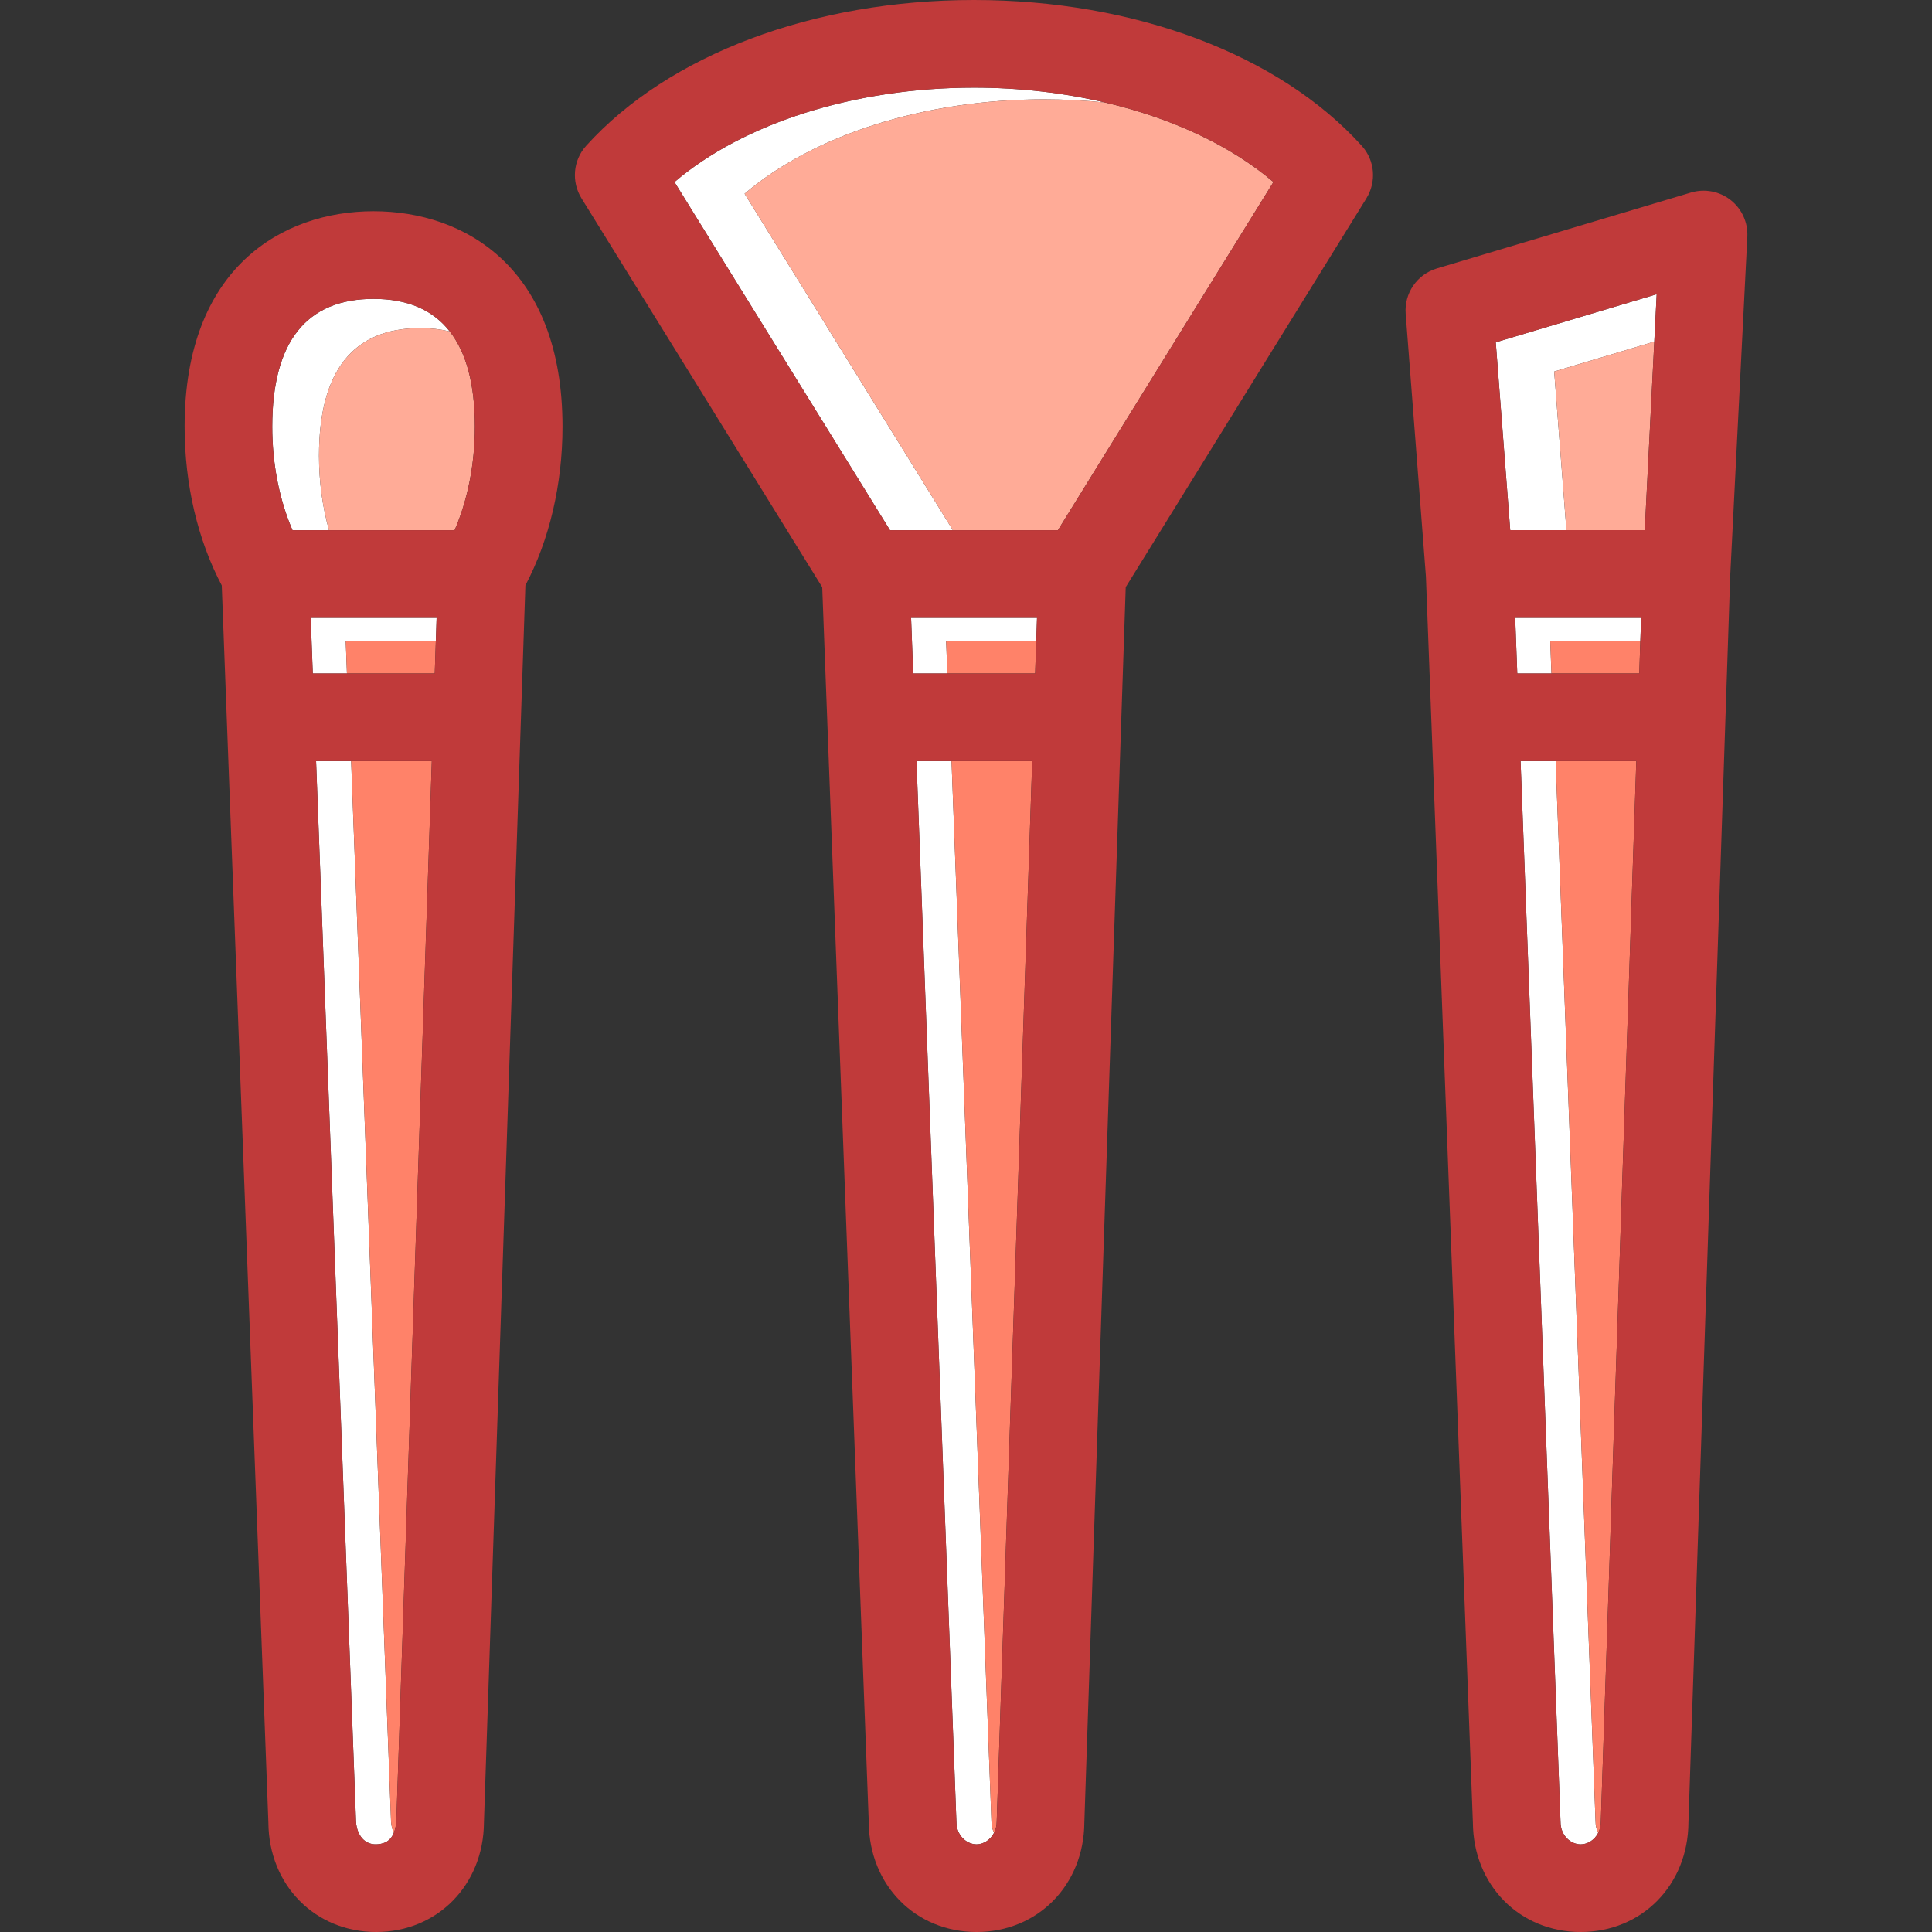
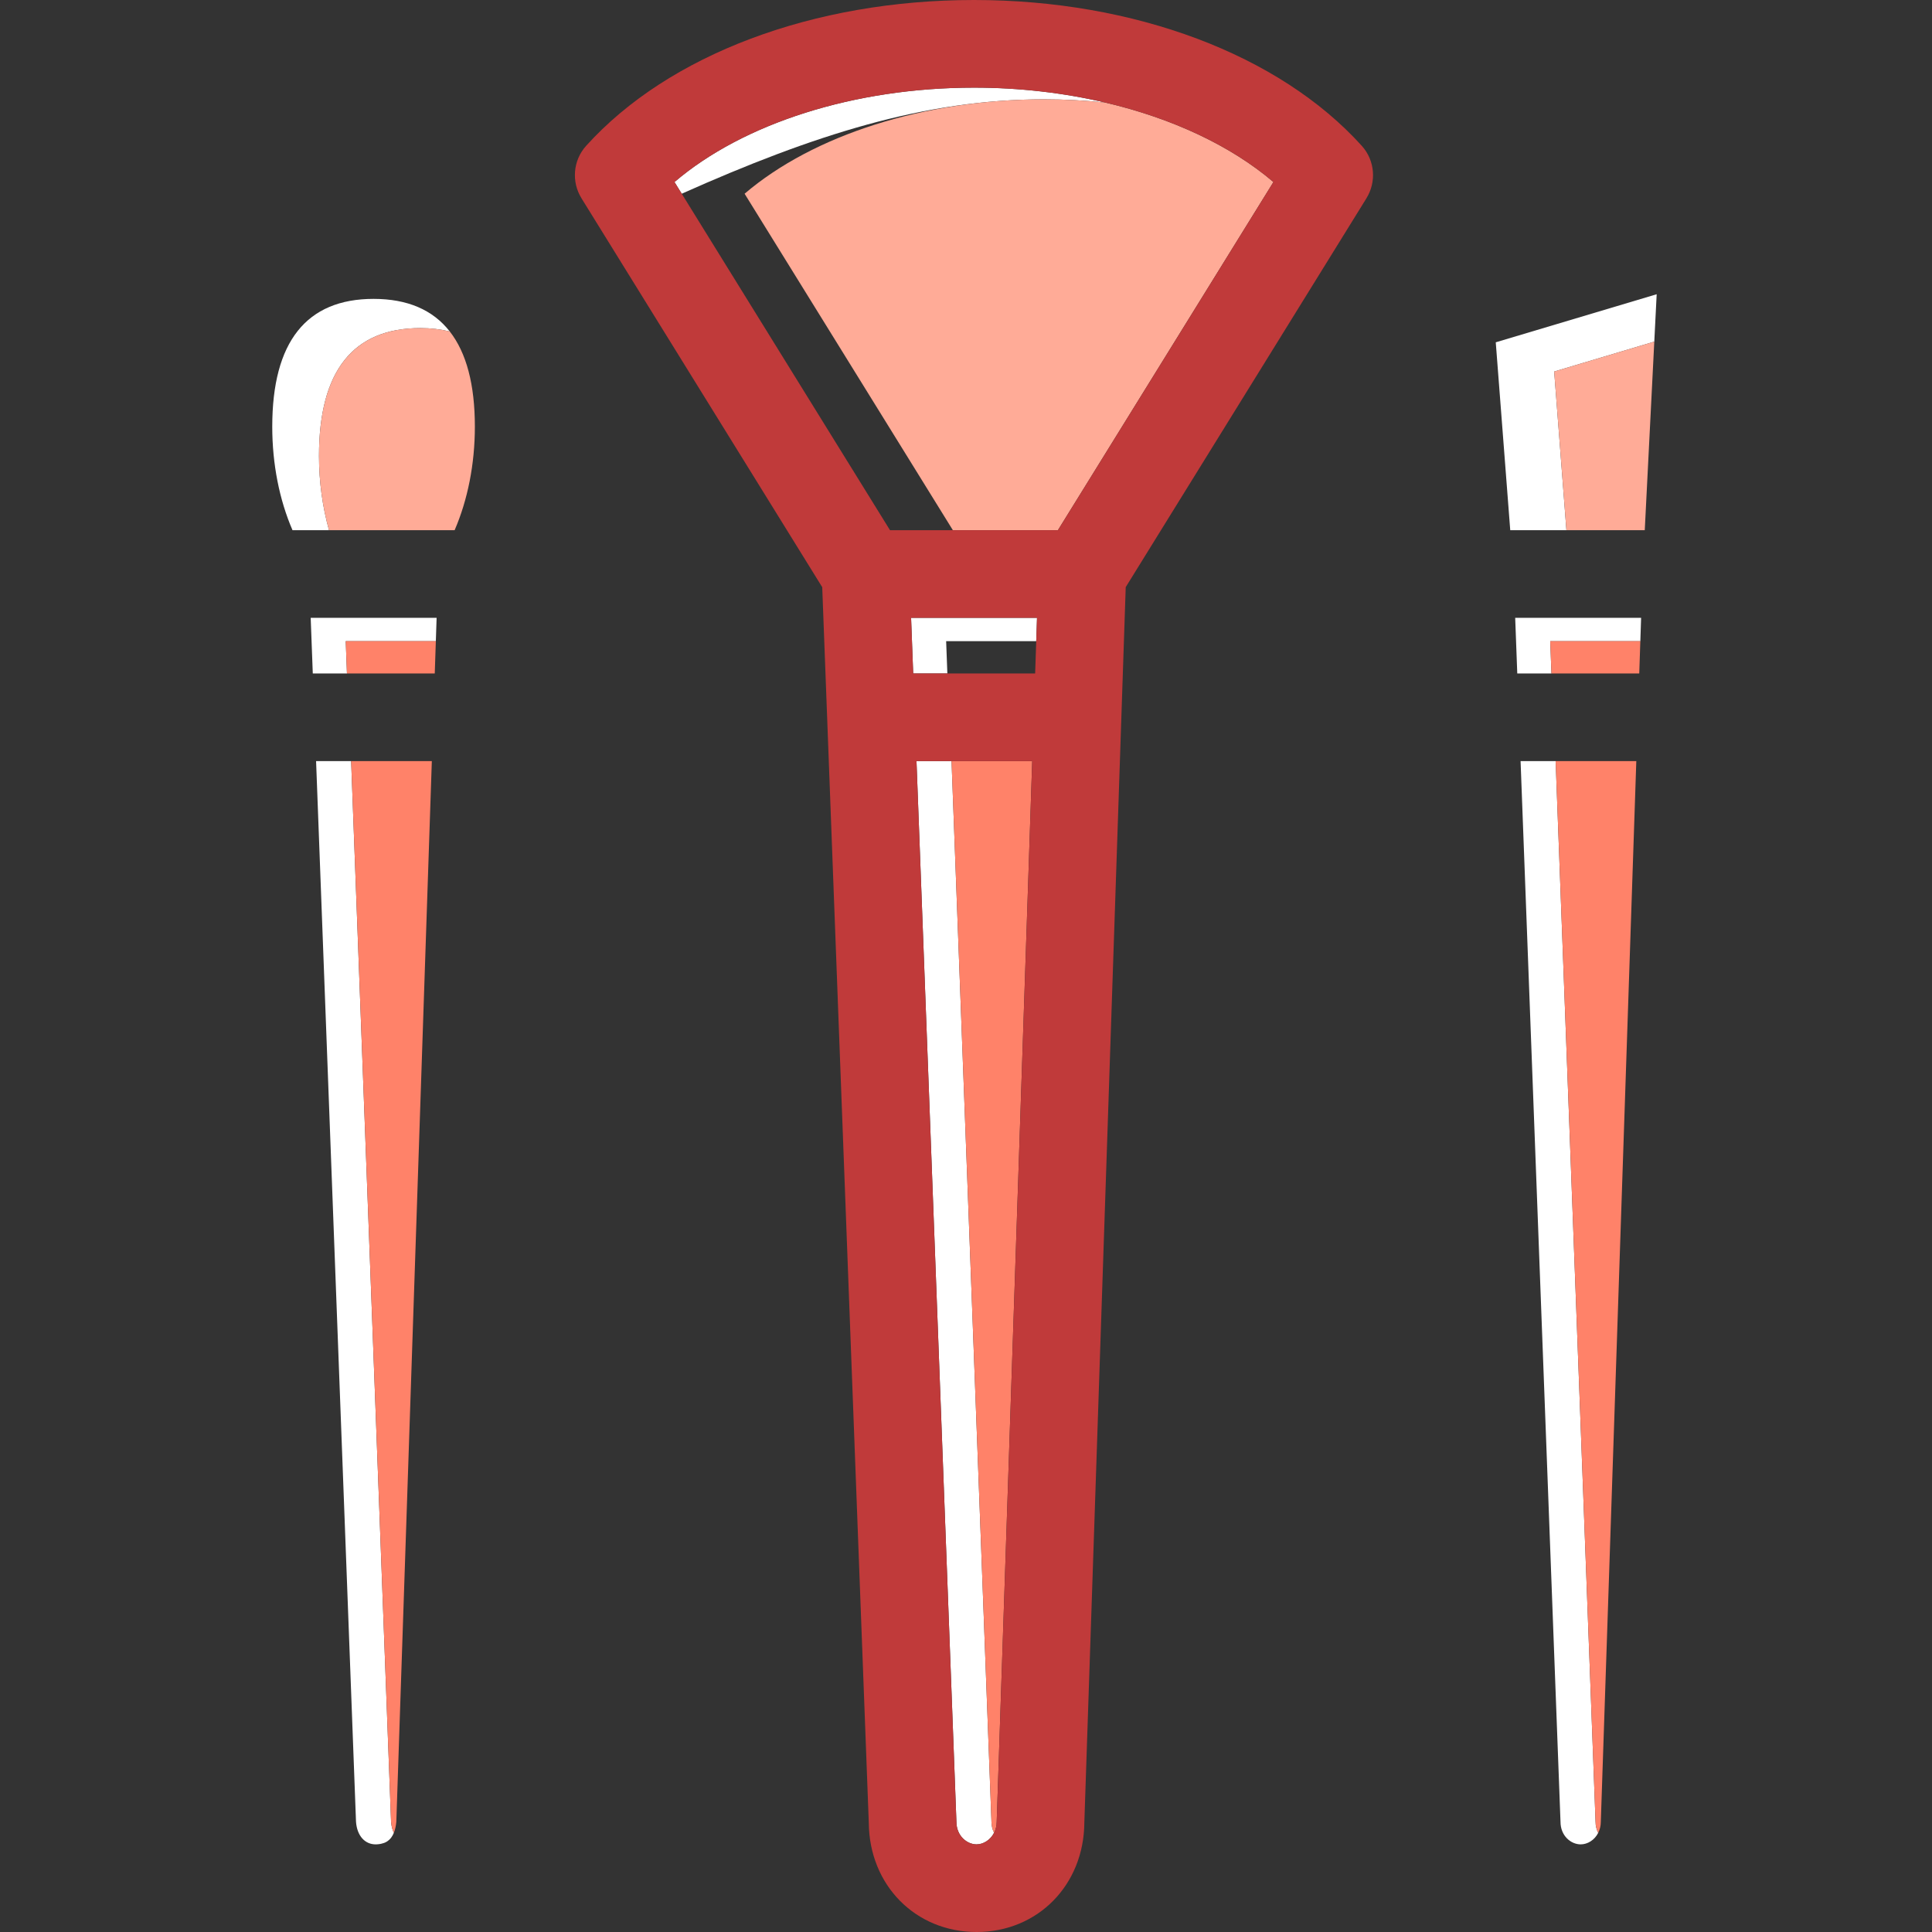
<svg xmlns="http://www.w3.org/2000/svg" height="800px" width="800px" version="1.1" id="Capa_1" viewBox="0 0 330.695 330.695" xml:space="preserve">
  <rect x="0" y="0" width="330.695" height="330.695" fill="#333333" stroke="none" />
  <g>
    <path style="fill:#FFFFFF;" d="M71.942,56.158c1.831,0,3.502,0.208,5.045,0.579c-2.896-3.707-7.25-5.579-13.045-5.579   c-11.508,0-17.342,7.358-17.342,21.871c0,6.41,1.227,12.545,3.465,17.719h6.25c-1.111-3.956-1.715-8.267-1.715-12.719   C54.6,63.517,60.434,56.158,71.942,56.158z" />
-     <path style="fill:#FFFFFF;" d="M178.709,17c3.536,0,7.026,0.194,10.448,0.548C182.093,15.892,174.505,15,166.709,15   c-20.435,0-39.469,6.095-51.258,16.158l36.887,59.59H163.1l-35.648-57.59C139.24,23.095,158.274,17,178.709,17z" />
+     <path style="fill:#FFFFFF;" d="M178.709,17c3.536,0,7.026,0.194,10.448,0.548C182.093,15.892,174.505,15,166.709,15   c-20.435,0-39.469,6.095-51.258,16.158l36.887,59.59l-35.648-57.59C139.24,23.095,158.274,17,178.709,17z" />
    <path style="fill:#FFAB97;" d="M127.451,33.158l35.648,57.59h17.982l36.889-59.59c-7.294-6.226-17.363-10.926-28.817-13.61   C185.733,17.194,182.244,17,178.709,17C158.274,17,139.24,23.095,127.451,33.158z" />
    <polygon style="fill:#FFFFFF;" points="177.369,109.748 177.504,105.748 155.949,105.748 156.309,115.276 162.157,115.276    161.949,109.748  " />
    <path style="fill:none;" d="M65.859,315.403c-0.065,0.027-0.137,0.048-0.206,0.072C65.723,315.452,65.794,315.431,65.859,315.403z" />
    <path style="fill:none;" d="M65.256,315.589c-0.066,0.015-0.133,0.029-0.202,0.04C65.123,315.618,65.19,315.603,65.256,315.589z" />
    <path style="fill:none;" d="M66.538,314.978c-0.081,0.068-0.161,0.137-0.25,0.195C66.377,315.114,66.457,315.045,66.538,314.978z" />
    <path style="fill:none;" d="M67.407,313.737c-0.125,0.305-0.276,0.572-0.452,0.805C67.132,314.31,67.282,314.042,67.407,313.737z" />
    <path style="fill:none;" d="M66.682,314.85c0.087-0.085,0.171-0.174,0.248-0.272C66.853,314.677,66.768,314.765,66.682,314.85z" />
    <path style="fill:#FFFFFF;" d="M66.955,314.542c0.176-0.232,0.327-0.5,0.452-0.805c0.001-0.004,0.003-0.008,0.005-0.012   c-0.252-0.543-0.423-1.174-0.475-1.898c-0.006-0.094-6.834-181.551-6.834-181.551h-6c0,0,6.828,181.457,6.834,181.551   c0.172,2.399,1.531,3.915,3.449,3.868c0.237-0.006,0.456-0.032,0.667-0.066c0.069-0.011,0.136-0.025,0.202-0.04   c0.139-0.03,0.271-0.069,0.397-0.113c0.069-0.024,0.141-0.045,0.206-0.072c0.152-0.065,0.295-0.144,0.429-0.23   c0.089-0.059,0.169-0.127,0.25-0.195c0.049-0.041,0.097-0.083,0.144-0.128c0.086-0.085,0.171-0.173,0.248-0.272   C66.939,314.567,66.945,314.554,66.955,314.542z" />
    <path style="fill:#FF8269;" d="M67.412,313.726c0.213-0.525,0.358-1.148,0.424-1.898c0.006-0.084,6.078-181.551,6.078-181.551   H60.104c0,0,6.828,181.457,6.834,181.551C66.989,312.552,67.16,313.183,67.412,313.726z" />
    <path style="fill:none;" d="M54.104,130.276c0,0,6.828,181.457,6.834,181.551c0.172,2.399,1.531,3.915,3.449,3.868   c0.237-0.006,0.456-0.032,0.667-0.066c0.069-0.011,0.136-0.026,0.202-0.04c0.139-0.03,0.271-0.069,0.397-0.113   c0.069-0.023,0.141-0.045,0.206-0.072c0.152-0.065,0.295-0.144,0.429-0.23c0.089-0.059,0.169-0.128,0.25-0.195   c0.049-0.041,0.097-0.083,0.144-0.128c0.087-0.085,0.171-0.174,0.248-0.272c0.009-0.011,0.016-0.024,0.025-0.036   c0.177-0.232,0.327-0.5,0.452-0.805c0.001-0.004,0.003-0.008,0.005-0.012c0.213-0.525,0.358-1.148,0.424-1.898   c0.006-0.084,6.078-181.551,6.078-181.551H60.104H54.104z" />
    <polygon style="fill:none;" points="74.601,109.748 74.734,105.748 74.601,109.748  " />
    <polygon style="fill:#FFFFFF;" points="59.18,109.748 74.601,109.748 74.734,105.748 53.18,105.748 53.539,115.276 59.388,115.276     " />
    <polygon style="fill:#FF8269;" points="59.18,109.748 59.388,115.276 74.416,115.276 74.601,109.748 74.601,109.748  " />
    <path style="fill:none;" d="M54.104,130.276c0,0,6.828,181.457,6.834,181.551c0.172,2.399,1.531,3.915,3.449,3.868   c0.237-0.006,0.456-0.032,0.667-0.066c0.069-0.011,0.136-0.026,0.202-0.04c0.139-0.03,0.271-0.069,0.397-0.113   c0.069-0.023,0.141-0.045,0.206-0.072c0.152-0.065,0.295-0.144,0.429-0.23c0.089-0.059,0.169-0.128,0.25-0.195   c0.049-0.041,0.097-0.083,0.144-0.128c0.087-0.085,0.171-0.174,0.248-0.272c0.009-0.011,0.016-0.024,0.025-0.036   c0.177-0.232,0.327-0.5,0.452-0.805c0.001-0.004,0.003-0.008,0.005-0.012c0.213-0.525,0.358-1.148,0.424-1.898   c0.006-0.084,6.078-181.551,6.078-181.551H60.104H54.104z" />
    <polygon style="fill:none;" points="53.539,115.276 59.388,115.276 74.416,115.276 74.601,109.748 74.734,105.748 53.18,105.748     " />
    <path style="fill:#FFAB97;" d="M54.6,78.029c0,4.452,0.604,8.763,1.715,12.719h21.504c2.236-5.174,3.463-11.309,3.463-17.719   c0-7.203-1.441-12.639-4.295-16.292c-1.543-0.371-3.214-0.579-5.045-0.579C60.434,56.158,54.6,63.517,54.6,78.029z" />
-     <path style="fill:#C03A3A;" d="M63.942,36.158c-15.635,0-32.342,9.687-32.342,36.871c0,9.85,2.25,19.409,6.359,27.176l7.98,211.778   c0.074,10.679,7.98,18.712,18.447,18.712c10.473,0,18.381-8.042,18.449-18.73l7.094-211.771c4.106-7.766,6.352-17.32,6.352-27.165   C96.281,45.845,79.576,36.158,63.942,36.158z M50.065,90.748C47.826,85.574,46.6,79.439,46.6,73.029   c0-14.513,5.834-21.871,17.342-21.871c5.795,0,10.148,1.872,13.045,5.579c2.854,3.653,4.295,9.089,4.295,16.292   c0,6.41-1.227,12.545-3.463,17.719H56.315H50.065z M67.836,311.827c-0.065,0.75-0.211,1.373-0.424,1.898   c-0.002,0.004-0.004,0.008-0.005,0.012c-0.125,0.305-0.275,0.573-0.452,0.805c-0.01,0.012-0.017,0.025-0.025,0.036   c-0.077,0.098-0.161,0.186-0.248,0.272c-0.047,0.045-0.095,0.087-0.144,0.128c-0.081,0.067-0.161,0.137-0.25,0.195   c-0.134,0.087-0.276,0.165-0.429,0.23c-0.065,0.027-0.137,0.049-0.206,0.072c-0.127,0.044-0.259,0.083-0.397,0.113   c-0.066,0.014-0.133,0.029-0.202,0.04c-0.211,0.034-0.43,0.06-0.667,0.066c-1.918,0.047-3.277-1.469-3.449-3.868   c-0.006-0.094-6.834-181.551-6.834-181.551h6h13.811C73.914,130.276,67.842,311.743,67.836,311.827z M74.601,109.748l-0.185,5.528   H59.388h-5.849l-0.359-9.528h21.555L74.601,109.748z" />
    <g>
      <path style="fill:#FFFFFF;" d="M266.273,130.276h-6c0,0,6.834,181.457,6.834,181.551c0,2.422,1.793,3.868,3.449,3.868    c1.17,0,2.373-0.718,3.002-1.967c-0.273-0.54-0.451-1.17-0.451-1.901C273.108,311.733,266.273,130.276,266.273,130.276z" />
      <polygon style="fill:#FFFFFF;" points="280.771,109.748 280.904,105.748 259.35,105.748 259.707,115.276 265.558,115.276     265.35,109.748   " />
      <polygon style="fill:#FFFFFF;" points="283.16,58.474 283.57,50.364 256.025,58.592 258.504,90.748 268.118,90.748     266.025,63.592   " />
      <polygon style="fill:#FFAB97;" points="266.025,63.592 268.118,90.748 281.529,90.748 283.16,58.474 283.16,58.474   " />
-       <polygon style="fill:none;" points="281.529,90.748 283.16,58.474 283.57,50.364 256.025,58.592 258.504,90.748 268.118,90.748       " />
      <polygon style="fill:#FF8269;" points="265.35,109.748 265.558,115.276 280.586,115.276 280.771,109.748 280.771,109.748   " />
      <polygon style="fill:none;" points="281.529,90.748 283.16,58.474 283.57,50.364 256.025,58.592 258.504,90.748 268.118,90.748       " />
      <polygon style="fill:none;" points="280.586,115.276 280.771,109.748 280.904,105.748 259.35,105.748 259.707,115.276     265.558,115.276   " />
      <path style="fill:#FF8269;" d="M273.559,313.728L273.559,313.728c0.272-0.54,0.447-1.17,0.447-1.901    c0-0.084,6.076-181.551,6.076-181.551h-13.809c0,0,6.834,181.457,6.834,181.551C273.108,312.559,273.285,313.188,273.559,313.728z    " />
-       <path style="fill:#C03A3A;" d="M296.227,34.24c-1.914-1.504-4.439-1.982-6.777-1.287L245.938,45.95    c-3.383,1.011-5.604,4.243-5.332,7.763l3.465,44.946l8.039,213.324c0.074,10.679,7.98,18.712,18.447,18.712    c10.473,0,18.381-8.042,18.449-18.73l7.15-213.434l2.93-58.014C299.209,38.085,298.143,35.744,296.227,34.24z M256.025,58.592    l27.545-8.228l-0.41,8.109l-1.631,32.274h-13.411h-9.614L256.025,58.592z M259.35,105.748h21.555l-0.134,4l-0.185,5.528h-15.028    h-5.851L259.35,105.748z M270.557,315.695c-1.656,0-3.449-1.446-3.449-3.868c0-0.094-6.834-181.551-6.834-181.551h6h13.809    c0,0-6.076,181.467-6.076,181.551c0,0.732-0.176,1.361-0.447,1.901C272.93,314.978,271.727,315.695,270.557,315.695z" />
    </g>
    <path style="fill:#FFFFFF;" d="M162.873,130.276h-6c0,0,6.834,181.457,6.834,181.551c0,2.422,1.818,3.868,3.449,3.868   c1.128,0,2.356-0.724,2.997-1.985c-0.271-0.536-0.446-1.16-0.446-1.883C169.707,311.733,162.873,130.276,162.873,130.276z" />
    <path style="fill:#FF8269;" d="M170.153,313.71L170.153,313.71c0.272-0.536,0.45-1.16,0.45-1.883   c0-0.084,6.078-181.551,6.078-181.551h-13.809c0,0,6.834,181.457,6.834,181.551C169.707,312.55,169.882,313.174,170.153,313.71z" />
-     <polygon style="fill:#FF8269;" points="161.949,109.748 162.157,115.276 177.184,115.276 177.369,109.748 177.369,109.748  " />
    <path style="fill:#C03A3A;" d="M233.086,24.952C218.971,9.328,194.156,0,166.709,0c-27.447,0-52.262,9.328-66.375,24.953   c-2.291,2.537-2.521,6.208-0.807,8.975l-0.002,0.001l41.215,66.581l7.969,211.474c0.074,10.679,7.98,18.712,18.447,18.712   c10.473,0,18.381-8.042,18.447-18.73l7.084-211.469l41.209-66.567l-0.004-0.003C235.608,31.159,235.377,27.488,233.086,24.952z    M155.949,105.748h21.555l-0.135,4l-0.186,5.528h-15.026h-5.849L155.949,105.748z M170.604,311.827c0,0.723-0.178,1.347-0.45,1.883   c-0.641,1.261-1.869,1.985-2.997,1.985c-1.631,0-3.449-1.446-3.449-3.868c0-0.094-6.834-181.551-6.834-181.551h6h13.809   C176.682,130.276,170.604,311.743,170.604,311.827z M181.082,90.748H163.1h-10.762l-36.887-59.59   C127.24,21.095,146.274,15,166.709,15c7.795,0,15.382,0.892,22.444,2.548c11.454,2.685,21.523,7.385,28.817,13.61L181.082,90.748z" />
  </g>
</svg>